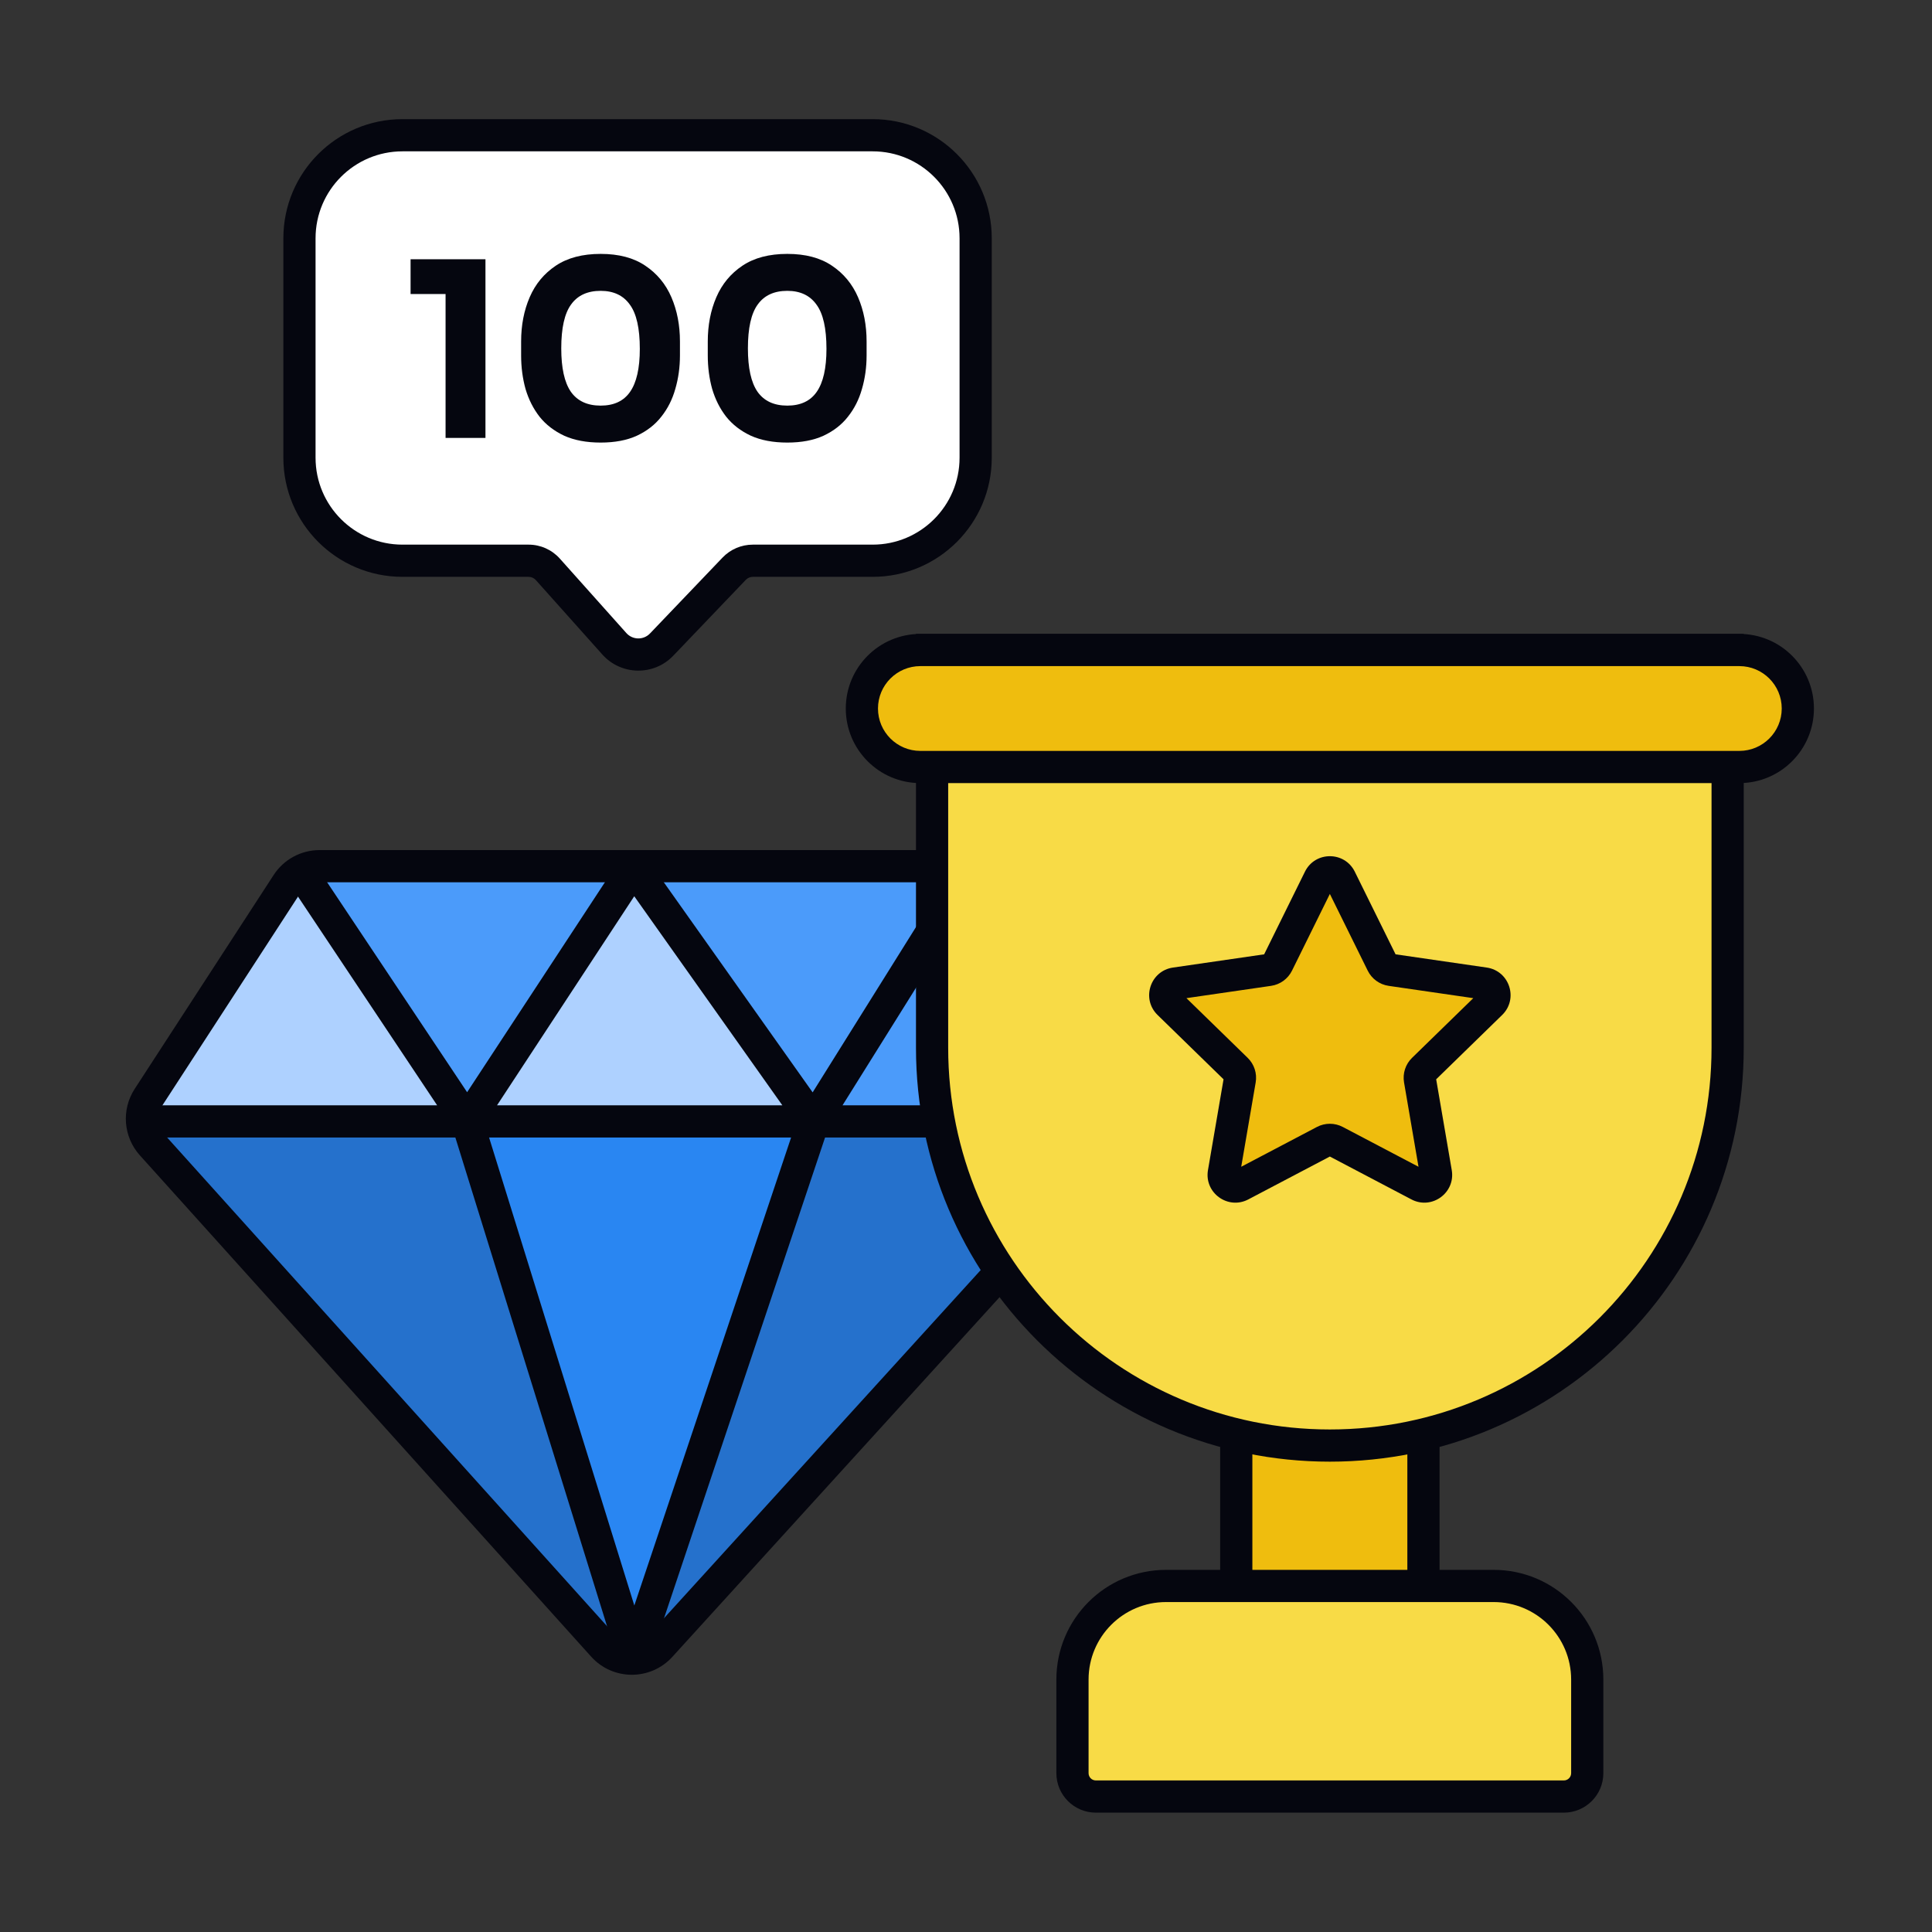
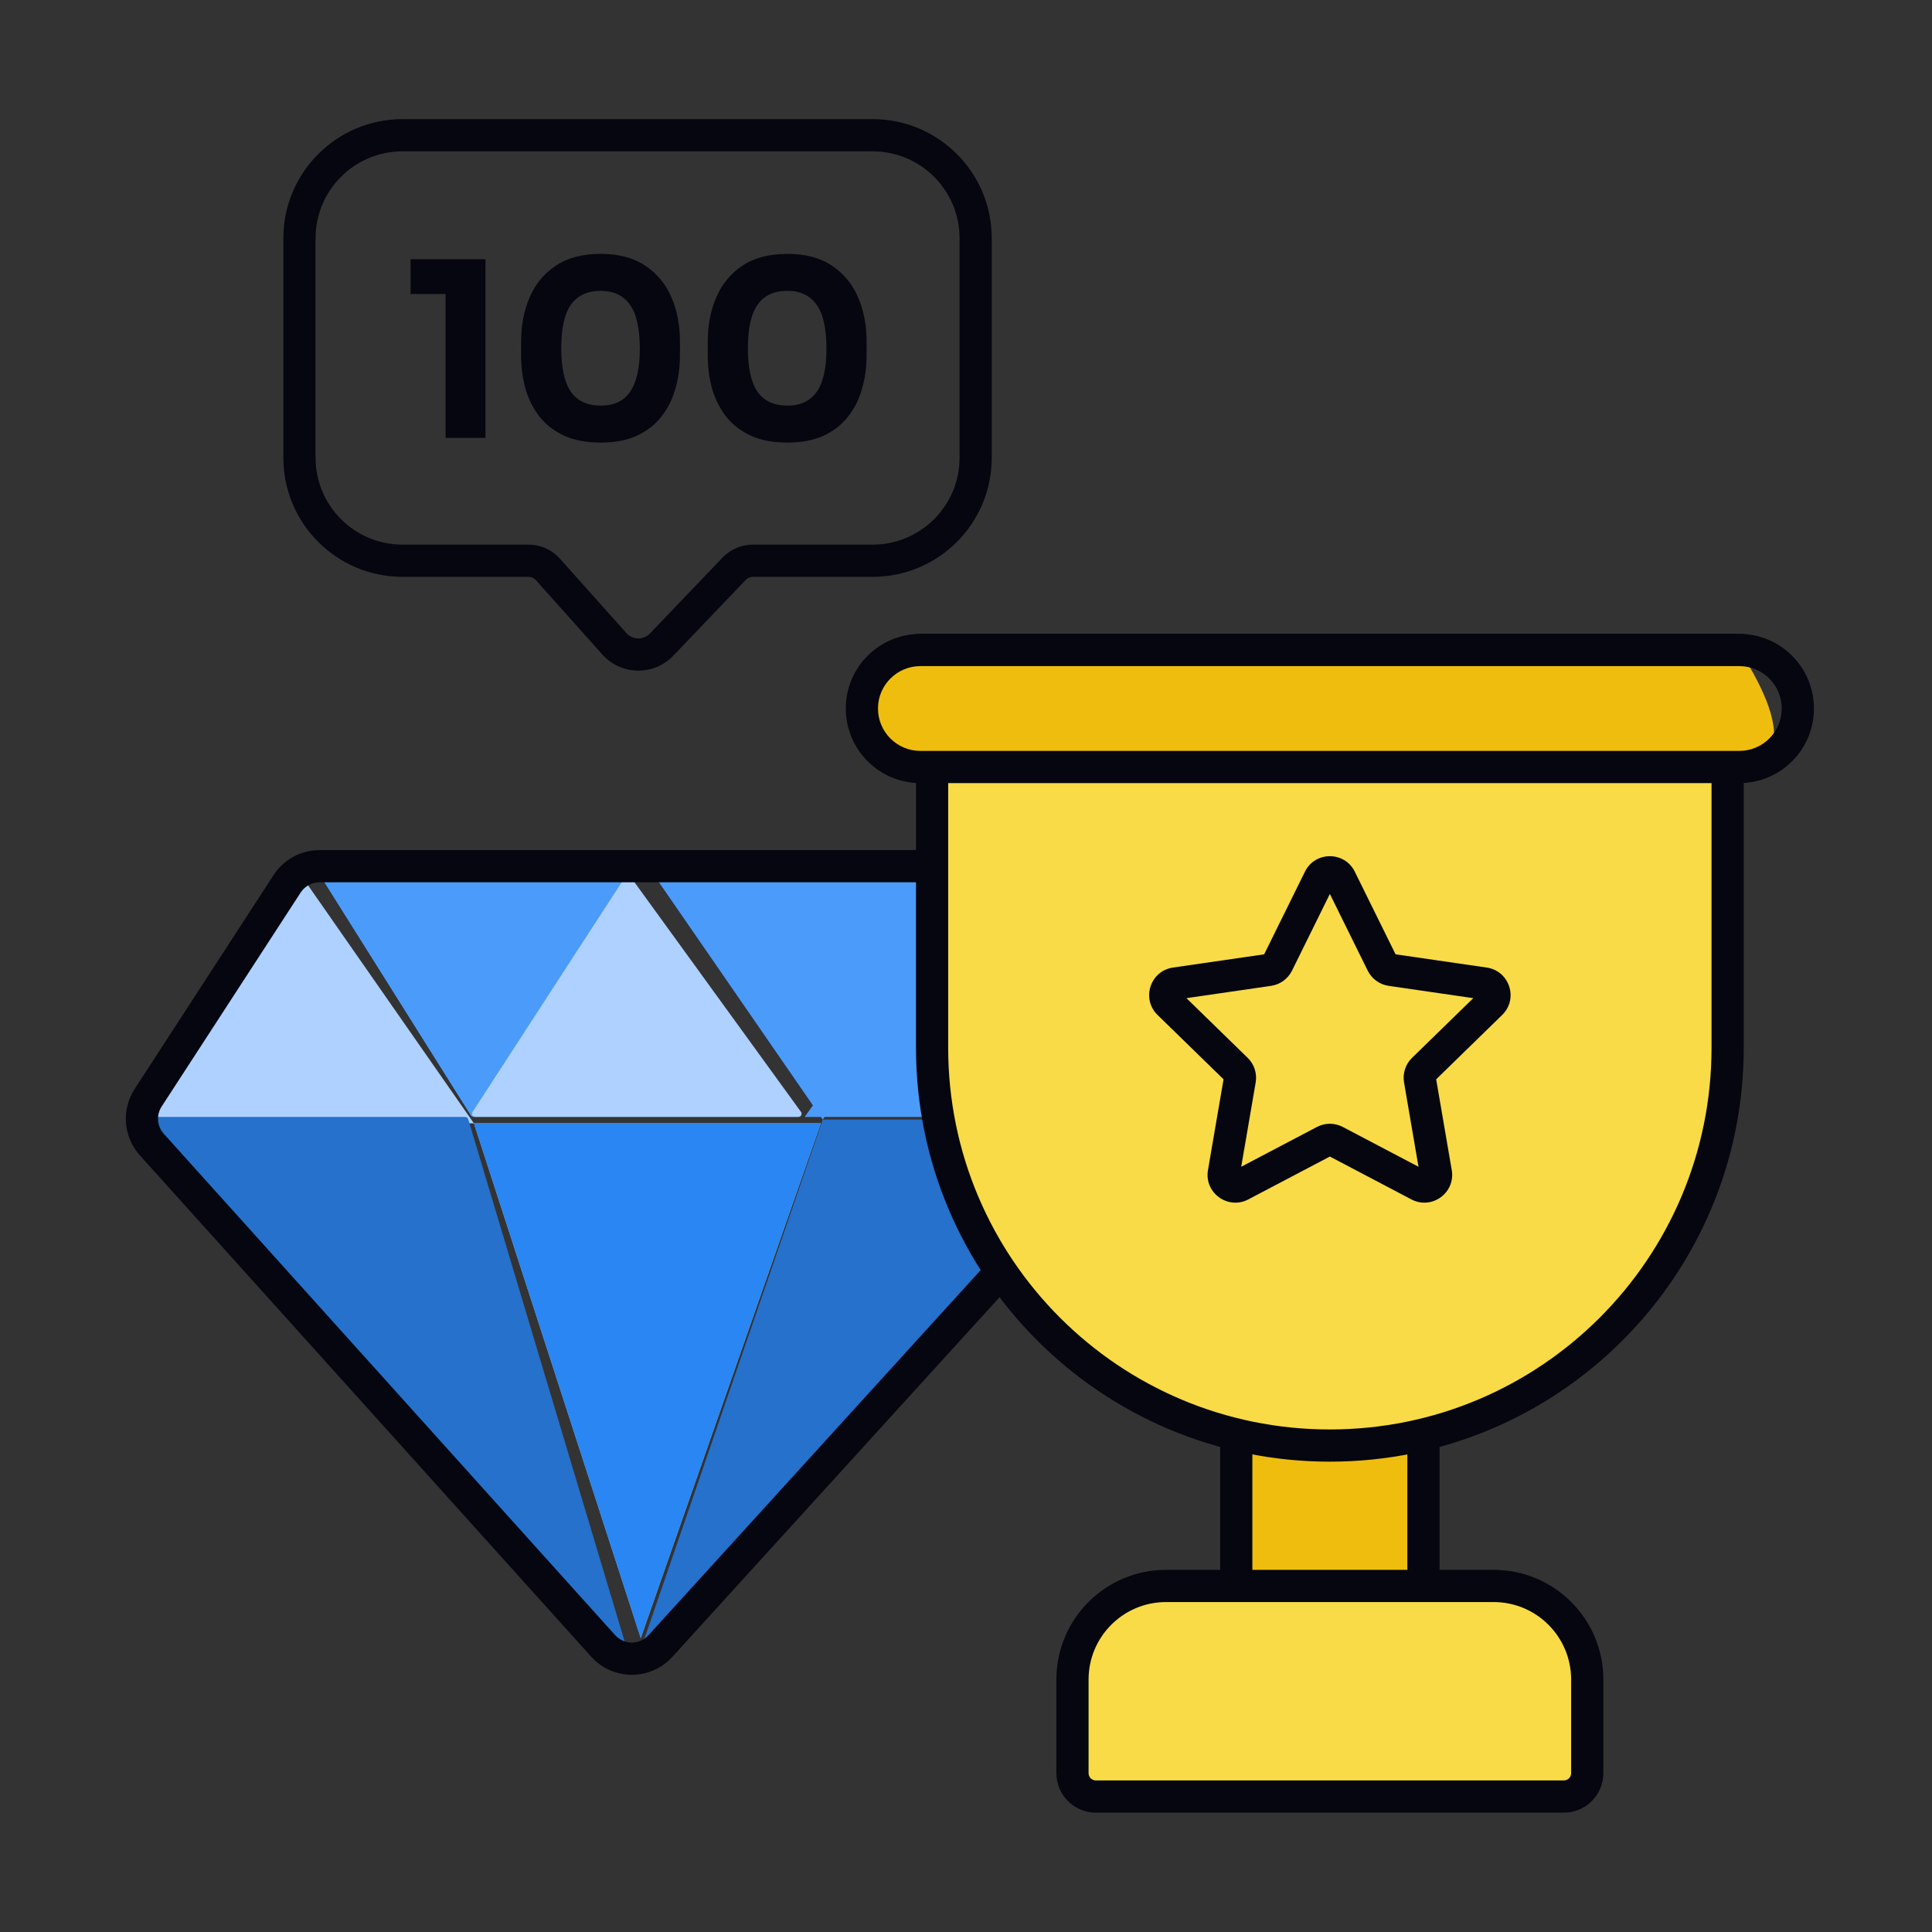
<svg xmlns="http://www.w3.org/2000/svg" width="600" height="600" viewBox="0 0 600 600" fill="none">
  <rect x="0" y="0" width="600" height="600" fill="#333333" stroke="none" />
  <g clip-path="url(#clip0_17342_314)">
    <path d="M42.77 348.872L92.926 271.012L147.192 348.872H254.902L198.991 508.692L147.192 348.872H42.77Z" fill="#AED1FF" />
    <path d="M254.902 348.872H147.192L198.991 508.691L254.902 348.872Z" fill="#2986F2" />
    <path d="M199.371 511.128L255.514 347.675L200.474 267.916L147.934 346.394C147.531 346.996 146.642 346.983 146.256 346.37L97.927 269.448C97.509 268.782 97.988 267.916 98.774 267.916H200.474H305.428C306.221 267.916 306.699 268.795 306.267 269.46L255.514 347.675H350.172C351.043 347.675 351.497 348.711 350.907 349.352L201.052 512.13C200.319 512.927 199.019 512.152 199.371 511.128Z" fill="#2571CC" />
    <path d="M255.514 347.675L200.474 267.916L147.934 346.394C147.531 346.996 146.642 346.983 146.256 346.37L97.927 269.448C97.509 268.782 97.988 267.916 98.774 267.916H200.474H305.428C306.221 267.916 306.699 268.795 306.267 269.46L255.514 347.675Z" fill="#4B9BFA" />
    <path d="M98.774 267.916H198.601C199.401 267.916 199.877 268.808 199.432 269.472L147.934 346.394C147.531 346.996 146.642 346.983 146.256 346.37L97.927 269.448C97.509 268.782 97.988 267.916 98.774 267.916Z" fill="#4B9BFA" />
    <path d="M305.689 270.773L352.369 345.388C352.751 346.054 352.269 346.884 351.501 346.884H249.893L304.026 270.663C304.46 270.094 305.333 270.152 305.689 270.773Z" fill="#4B9BFA" />
    <path d="M146.743 345.34L194.153 272.316C194.535 271.727 195.389 271.705 195.801 272.273L248.742 345.297C249.222 345.958 248.749 346.884 247.933 346.884H147.581C146.788 346.884 146.311 346.005 146.743 345.34Z" fill="#AED1FF" />
    <path d="M144.464 346.885H48.102C47.239 346.885 46.781 347.907 47.357 348.551L192.297 510.764C193.009 511.561 194.307 510.835 194.001 509.811L145.422 347.598C145.295 347.175 144.906 346.885 144.464 346.885Z" fill="#2571CC" />
    <path fill-rule="evenodd" clip-rule="evenodd" d="M99.241 274C96.871 274 94.662 275.199 93.371 277.187L50.21 343.624C48.484 346.281 48.757 349.766 50.877 352.121L191.023 507.8C193.794 510.878 198.617 510.89 201.404 507.827L343.165 352.003C345.281 349.677 345.586 346.227 343.912 343.565L302.213 277.273C300.932 275.236 298.694 274 296.288 274H99.241ZM84.985 271.739C88.12 266.912 93.485 264 99.241 264H296.288C302.132 264 307.566 267.002 310.677 271.948L352.377 338.241C356.442 344.704 355.7 353.085 350.562 358.732L208.801 514.556C202.033 521.996 190.32 521.965 183.591 514.49L43.445 358.811C38.297 353.093 37.632 344.629 41.824 338.176L84.985 271.739Z" fill="#05060F" />
-     <path fill-rule="evenodd" clip-rule="evenodd" d="M135.756 343.262L88.403 272.238L96.724 266.69L145.066 339.199L189.416 271.624C192.895 266.323 200.618 266.185 204.284 271.36L252.372 339.245L297.645 266.814L306.124 272.114L261.654 343.262H347.032V353.262H256.231L202.539 513.535C200.689 519.059 192.846 518.971 191.12 513.408L141.416 353.262H47.416V343.262H135.756ZM151.886 353.262L196.995 498.603L245.684 353.262H151.886ZM242.963 343.262H154.361L196.971 278.337L242.963 343.262Z" fill="#05060F" />
    <path d="M383.933 438.033H442.066V517.967H383.933V438.033Z" fill="#EFBD0E" />
    <path fill-rule="evenodd" clip-rule="evenodd" d="M378.933 433.033H447.066V522.967H378.933V433.033ZM388.933 443.033V512.967H437.066V443.033H388.933Z" fill="#05060F" />
    <path d="M289.467 201.866H536.533V325.4C536.533 393.625 481.226 448.933 413 448.933C344.775 448.933 289.467 393.625 289.467 325.4V201.866Z" fill="#F8DB46" />
    <path fill-rule="evenodd" clip-rule="evenodd" d="M284.467 196.866H541.533V325.4C541.533 396.387 483.987 453.933 413 453.933C342.013 453.933 284.467 396.387 284.467 325.4V196.866ZM294.467 206.866V325.4C294.467 390.864 347.536 443.933 413 443.933C478.464 443.933 531.533 390.864 531.533 325.4V206.866H294.467Z" fill="#05060F" />
    <path d="M463.866 492.533C479.92 492.533 492.933 505.547 492.933 521.6L492.933 550.667C492.933 554.68 489.68 557.933 485.666 557.933L340.333 557.933C336.32 557.933 333.066 554.68 333.066 550.667L333.066 521.6C333.066 505.547 346.08 492.533 362.133 492.533L463.866 492.533Z" fill="#F8DB46" />
    <path fill-rule="evenodd" clip-rule="evenodd" d="M463.866 487.533C482.681 487.533 497.933 502.785 497.933 521.6L497.933 550.667C497.933 557.441 492.441 562.933 485.666 562.933L340.333 562.933C333.558 562.933 328.066 557.441 328.066 550.667L328.066 521.6C328.066 502.785 343.319 487.533 362.133 487.533L463.866 487.533ZM487.933 521.6C487.933 508.308 477.158 497.533 463.866 497.533L362.133 497.533C348.841 497.533 338.066 508.308 338.066 521.6L338.066 550.667C338.066 551.918 339.081 552.933 340.333 552.933L485.666 552.933C486.918 552.933 487.933 551.918 487.933 550.667L487.933 521.6Z" fill="#05060F" />
-     <path d="M540.166 201.866C550.2 201.866 558.333 210 558.333 220.033C558.333 230.066 550.2 238.2 540.166 238.2L285.833 238.2C275.8 238.2 267.666 230.066 267.666 220.033C267.666 210 275.8 201.866 285.833 201.866L540.166 201.866Z" fill="#EFBD0E" />
+     <path d="M540.166 201.866C558.333 230.066 550.2 238.2 540.166 238.2L285.833 238.2C275.8 238.2 267.666 230.066 267.666 220.033C267.666 210 275.8 201.866 285.833 201.866L540.166 201.866Z" fill="#EFBD0E" />
    <path fill-rule="evenodd" clip-rule="evenodd" d="M540.166 196.866C552.961 196.866 563.333 207.238 563.333 220.033C563.333 232.827 552.961 243.2 540.166 243.2L285.833 243.2C273.038 243.2 262.666 232.827 262.666 220.033C262.666 207.238 273.038 196.866 285.833 196.866L540.166 196.866ZM553.333 220.033C553.333 212.761 547.438 206.866 540.166 206.866L285.833 206.866C278.561 206.866 272.666 212.761 272.666 220.033C272.666 227.305 278.561 233.2 285.833 233.2L540.166 233.2C547.438 233.2 553.333 227.305 553.333 220.033Z" fill="#05060F" />
-     <path d="M409.743 272.926C411.075 270.225 414.926 270.225 416.259 272.926L429.24 299.229C429.77 300.301 430.793 301.045 431.976 301.217L461.003 305.435C463.984 305.868 465.174 309.53 463.017 311.632L442.013 332.106C441.156 332.941 440.766 334.143 440.968 335.322L445.926 364.232C446.435 367.2 443.32 369.464 440.654 368.062L414.692 354.413C413.633 353.856 412.369 353.856 411.31 354.413L385.347 368.062C382.682 369.464 379.566 367.2 380.075 364.232L385.034 335.322C385.236 334.143 384.845 332.941 383.989 332.106L362.984 311.632C360.828 309.53 362.018 305.868 364.998 305.435L394.026 301.217C395.209 301.045 396.232 300.301 396.761 299.229L409.743 272.926Z" fill="#EFBD0E" />
    <path fill-rule="evenodd" clip-rule="evenodd" d="M405.259 270.713C408.426 264.296 417.576 264.296 420.743 270.713L433.406 296.372L461.723 300.486C468.804 301.515 471.631 310.218 466.507 315.212L446.017 335.185L450.854 363.387C452.064 370.44 444.661 375.818 438.328 372.488L413.001 359.173L387.674 372.488C381.34 375.818 373.938 370.44 375.147 363.387L379.984 335.185L359.495 315.212C354.37 310.218 357.198 301.515 364.279 300.486L392.596 296.372L405.259 270.713ZM413.637 358.839C413.636 358.839 413.636 358.839 413.635 358.84L413.637 358.839ZM411.775 275.139L411.777 275.141C411.776 275.14 411.776 275.139 411.775 275.139ZM413.001 277.622L424.757 301.442C426.014 303.99 428.445 305.756 431.257 306.165L457.544 309.984L438.523 328.526C436.488 330.509 435.559 333.367 436.04 336.167L440.53 362.348L417.018 349.987C414.503 348.665 411.499 348.665 408.983 349.987L385.472 362.348L389.962 336.167C390.442 333.367 389.514 330.509 387.479 328.526L368.458 309.984L394.745 306.165C397.557 305.756 399.987 303.99 401.245 301.442L413.001 277.622Z" fill="#05060F" />
-     <path d="M93 74C93 56.327 107.327 42 125 42H271C288.673 42 303 56.327 303 74V142.143C303 159.816 288.673 174.143 271 174.143H233.791C231.608 174.143 229.519 175.036 228.009 176.614L205.477 200.18C201.446 204.396 194.678 204.282 190.792 199.932L170.135 176.813C168.618 175.114 166.448 174.143 164.17 174.143H125C107.327 174.143 93 159.816 93 142.143V74Z" fill="white" />
    <path fill-rule="evenodd" clip-rule="evenodd" d="M88 74C88 53.566 104.565 37 125 37H271C291.435 37 308 53.566 308 74V142.143C308 162.577 291.435 179.143 271 179.143H233.791C232.973 179.143 232.189 179.478 231.623 180.07L209.091 203.636C203.045 209.959 192.892 209.788 187.063 203.264L166.407 180.144C165.838 179.507 165.024 179.143 164.17 179.143H125C104.565 179.143 88 162.577 88 142.143V74ZM125 47C110.088 47 98 59.088 98 74V142.143C98 157.055 110.088 169.143 125 169.143H164.17C167.871 169.143 171.398 170.721 173.864 173.481L194.52 196.601C196.463 198.776 199.847 198.833 201.863 196.725L224.395 173.159C226.848 170.594 230.243 169.143 233.791 169.143H271C285.912 169.143 298 157.055 298 142.143V74C298 59.088 285.912 47 271 47H125Z" fill="#05060F" />
    <path d="M244.505 137.444C240.097 137.444 236.322 136.734 233.181 135.316C230.039 133.846 227.481 131.87 225.505 129.388C223.579 126.905 222.135 124.042 221.173 120.8C220.261 117.506 219.805 114.036 219.805 110.388V106.056C219.805 100.989 220.691 96.404 222.465 92.3C224.238 88.196 226.949 84.928 230.597 82.496C234.245 80.064 238.881 78.848 244.505 78.848C250.129 78.848 254.739 80.064 258.337 82.496C261.985 84.928 264.695 88.196 266.469 92.3C268.242 96.404 269.129 100.989 269.129 106.056V110.388C269.129 114.036 268.647 117.506 267.685 120.8C266.773 124.042 265.329 126.905 263.353 129.388C261.427 131.87 258.894 133.846 255.753 135.316C252.662 136.734 248.913 137.444 244.505 137.444ZM244.505 125.968C248.609 125.968 251.649 124.549 253.625 121.712C255.651 118.824 256.665 114.365 256.665 108.336C256.665 101.952 255.626 97.366 253.549 94.58C251.522 91.742 248.507 90.324 244.505 90.324C240.401 90.324 237.335 91.742 235.309 94.58C233.282 97.366 232.269 101.901 232.269 108.184C232.269 114.264 233.257 118.748 235.233 121.636C237.259 124.524 240.35 125.968 244.505 125.968Z" fill="#05060F" />
    <path d="M186.54 137.444C182.132 137.444 178.357 136.734 175.216 135.316C172.075 133.846 169.516 131.87 167.54 129.388C165.615 126.905 164.171 124.042 163.208 120.8C162.296 117.506 161.84 114.036 161.84 110.388V106.056C161.84 100.989 162.727 96.404 164.5 92.3C166.273 88.196 168.984 84.928 172.632 82.496C176.28 80.064 180.916 78.848 186.54 78.848C192.164 78.848 196.775 80.064 200.372 82.496C204.02 84.928 206.731 88.196 208.504 92.3C210.277 96.404 211.164 100.989 211.164 106.056V110.388C211.164 114.036 210.683 117.506 209.72 120.8C208.808 124.042 207.364 126.905 205.388 129.388C203.463 131.87 200.929 133.846 197.788 135.316C194.697 136.734 190.948 137.444 186.54 137.444ZM186.54 125.968C190.644 125.968 193.684 124.549 195.66 121.712C197.687 118.824 198.7 114.365 198.7 108.336C198.7 101.952 197.661 97.366 195.584 94.58C193.557 91.742 190.543 90.324 186.54 90.324C182.436 90.324 179.371 91.742 177.344 94.58C175.317 97.366 174.304 101.901 174.304 108.184C174.304 114.264 175.292 118.748 177.268 121.636C179.295 124.524 182.385 125.968 186.54 125.968Z" fill="#05060F" />
    <path d="M138.376 136V88.728L141.72 91.311H127.508V80.519H150.764V136H138.376Z" fill="#05060F" />
  </g>
  <defs>
    <clipPath id="clip0_17342_314">
      <rect width="600" height="600" fill="white" />
    </clipPath>
  </defs>
</svg>